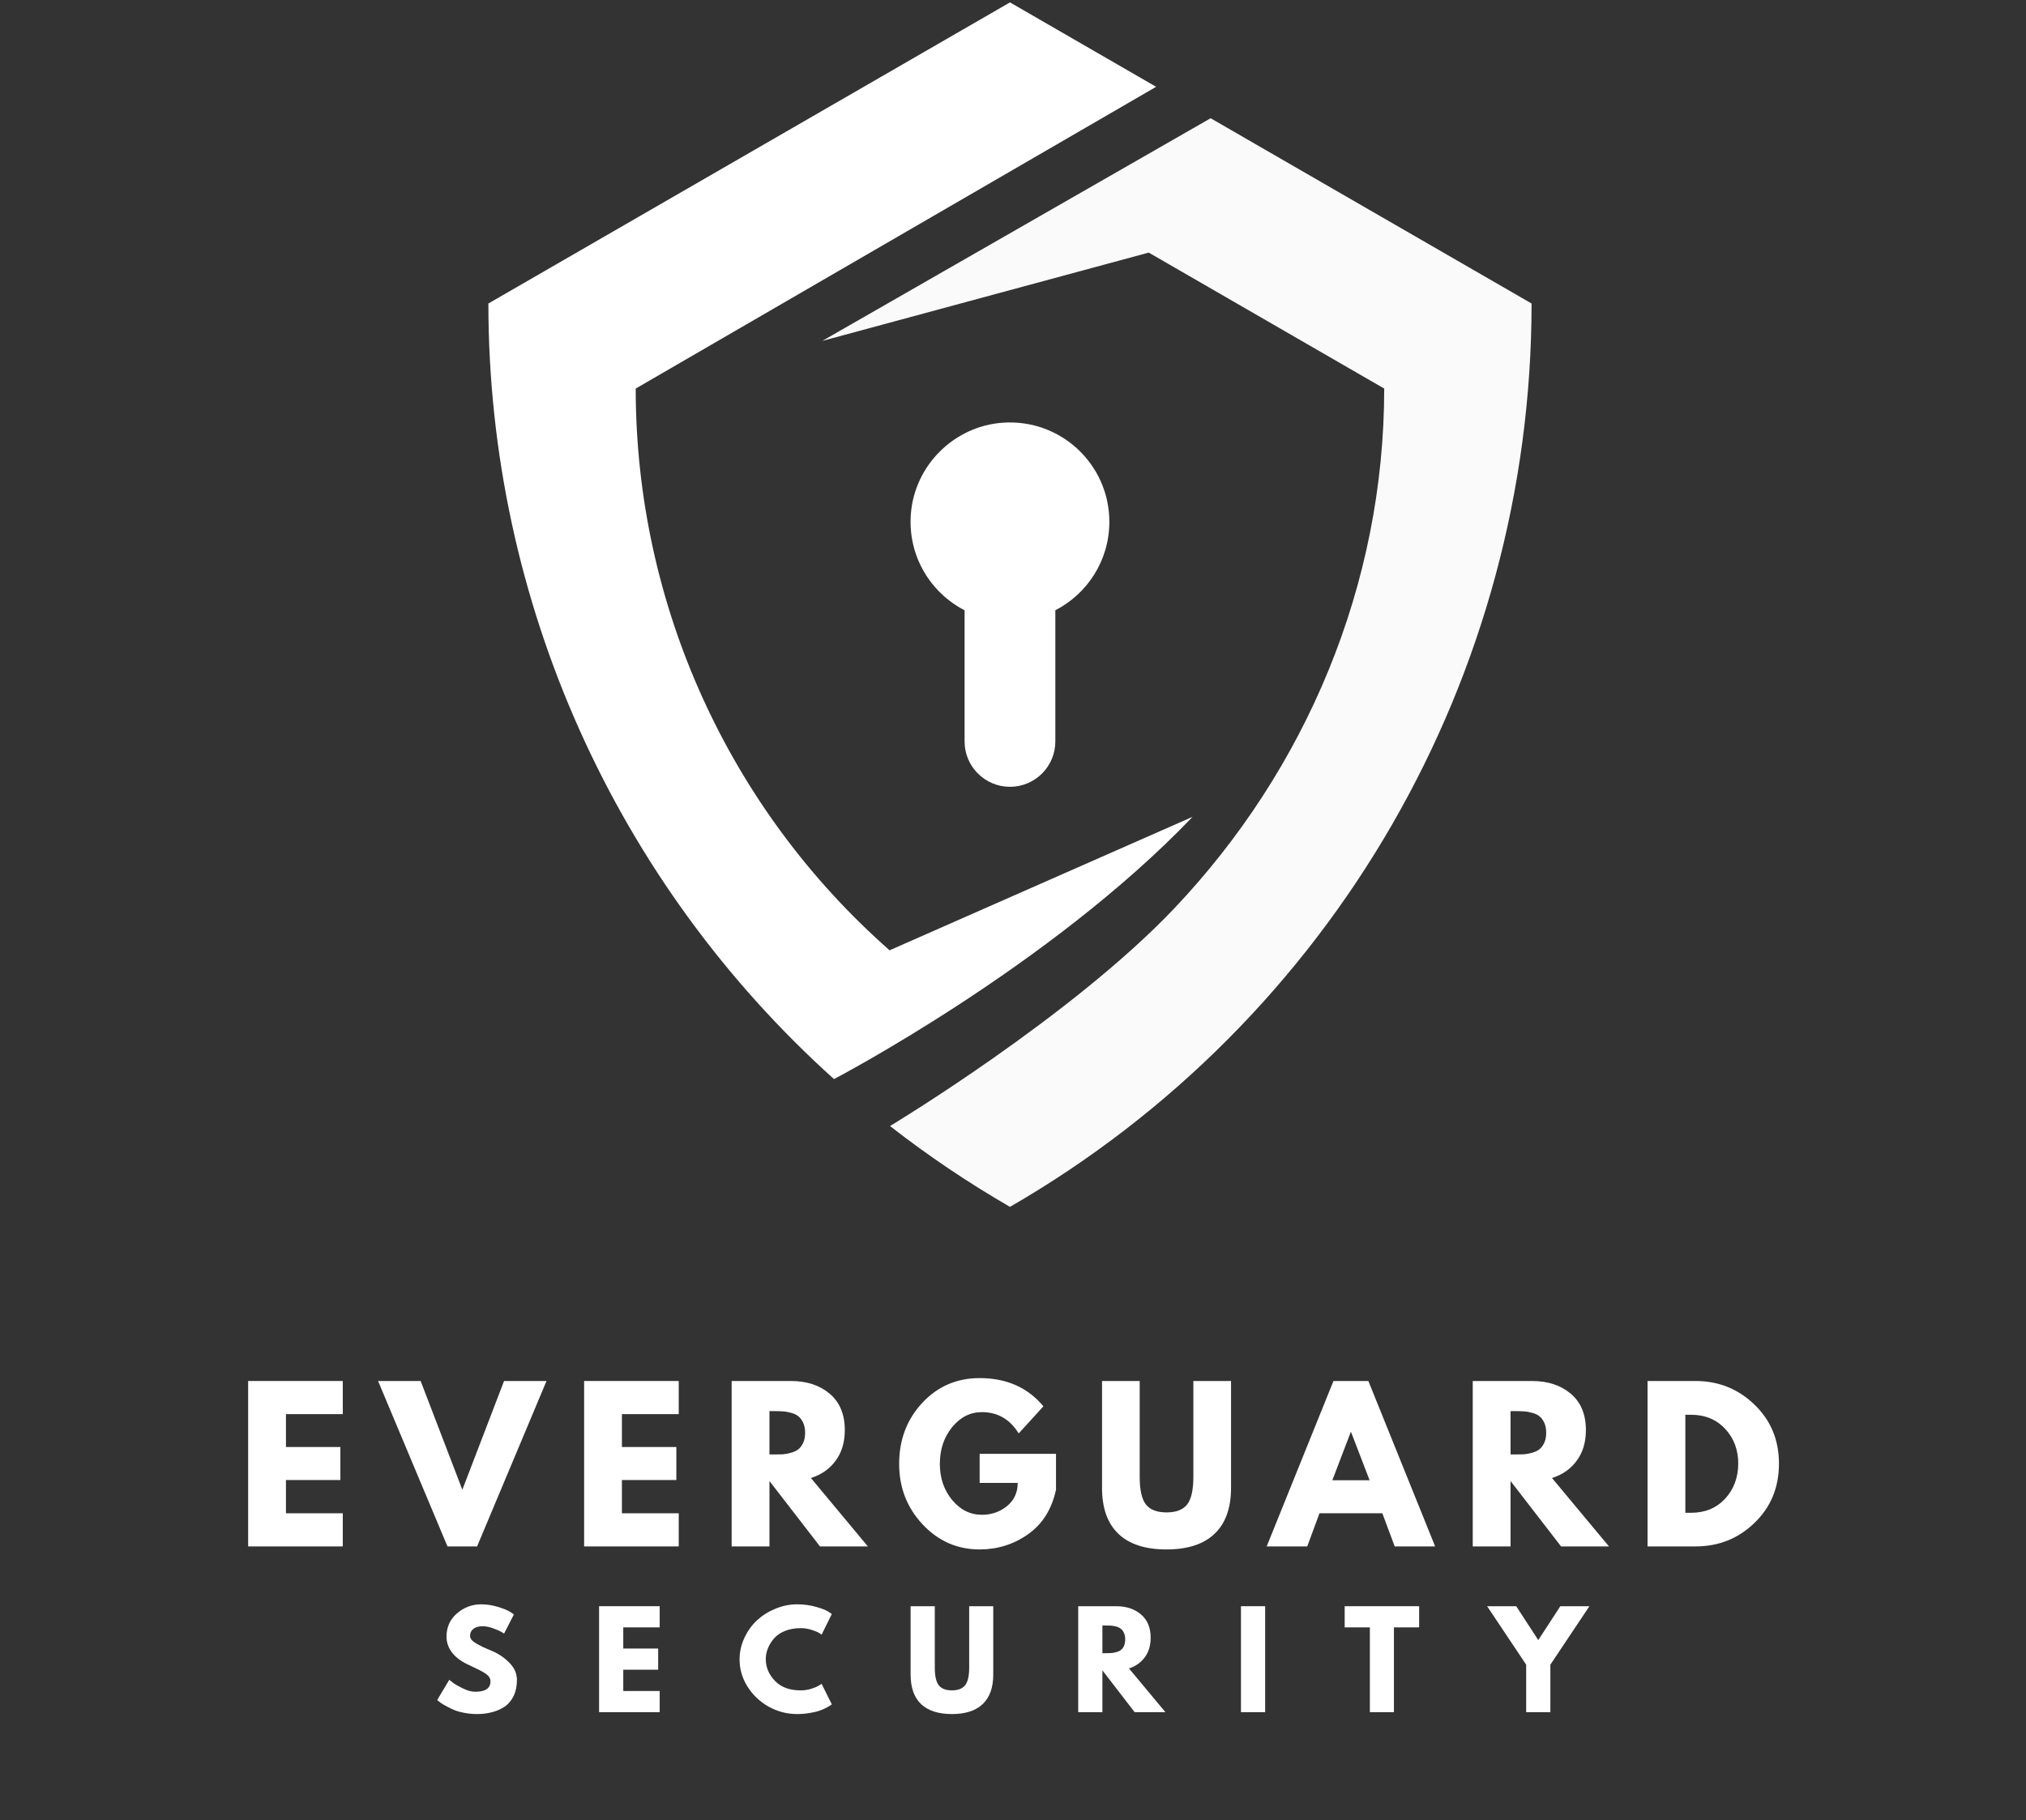
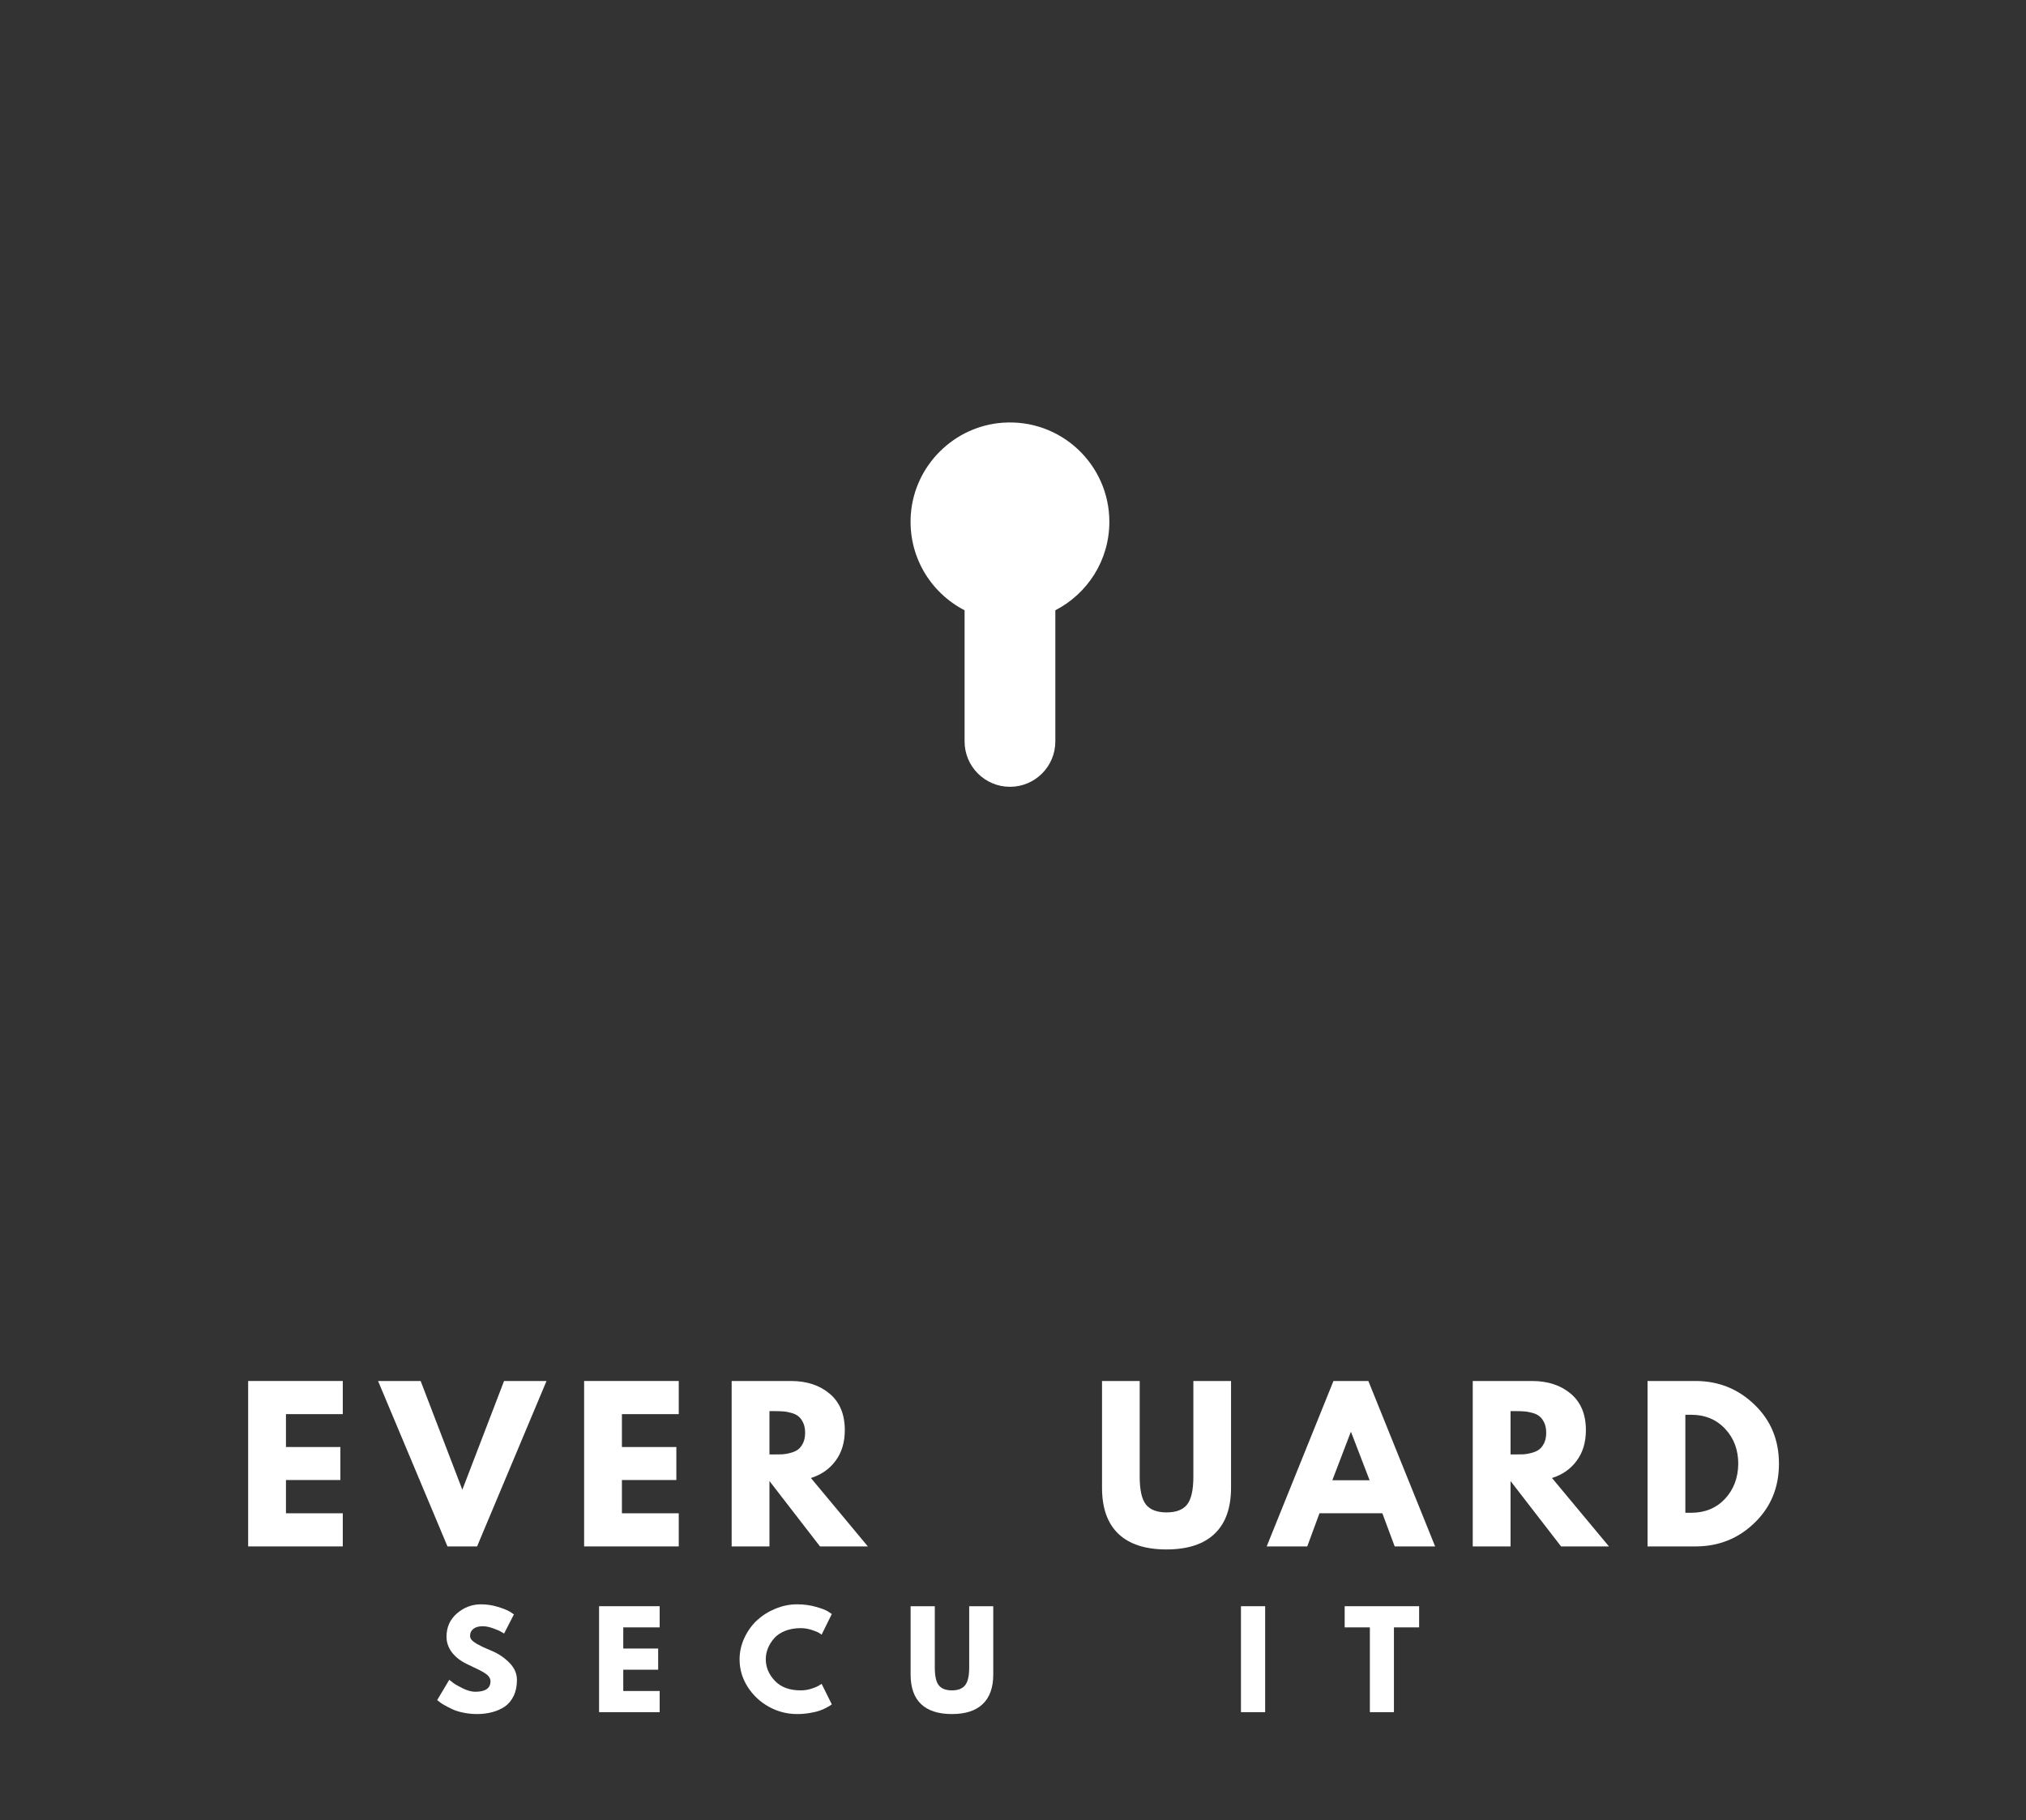
<svg xmlns="http://www.w3.org/2000/svg" width="335" viewBox="0 0 251.25 225.75" height="301" preserveAspectRatio="xMidYMid meet">
  <rect x="0" y="0" width="251.25" height="225.75" fill="#333333" stroke="none" />
  <defs>
    <g />
    <clipPath id="1b9b703f21">
-       <path d="M 101 14 L 189.93 14 L 189.93 149.766 L 101 149.766 Z M 101 14 " clip-rule="nonzero" />
-     </clipPath>
+       </clipPath>
    <clipPath id="748b339ebd">
-       <path d="M 60.566 0.211 L 148 0.211 L 148 134 L 60.566 134 Z M 60.566 0.211 " clip-rule="nonzero" />
-     </clipPath>
+       </clipPath>
  </defs>
  <g fill="#ffffff" fill-opacity="1">
    <g transform="translate(29.29, 191.792)">
      <g>
        <path d="M 13.219 -20.516 L 13.219 -16.406 L 6.172 -16.406 L 6.172 -12.328 L 12.922 -12.328 L 12.922 -8.234 L 6.172 -8.234 L 6.172 -4.109 L 13.219 -4.109 L 13.219 0 L 1.484 0 L 1.484 -20.516 Z M 13.219 -20.516 " />
      </g>
    </g>
  </g>
  <g fill="#ffffff" fill-opacity="1">
    <g transform="translate(47.587, 191.792)">
      <g>
        <path d="M 7.906 0 L -0.703 -20.516 L 4.578 -20.516 L 9.75 -7.031 L 14.922 -20.516 L 20.188 -20.516 L 11.578 0 Z M 7.906 0 " />
      </g>
    </g>
  </g>
  <g fill="#ffffff" fill-opacity="1">
    <g transform="translate(70.954, 191.792)">
      <g>
        <path d="M 13.219 -20.516 L 13.219 -16.406 L 6.172 -16.406 L 6.172 -12.328 L 12.922 -12.328 L 12.922 -8.234 L 6.172 -8.234 L 6.172 -4.109 L 13.219 -4.109 L 13.219 0 L 1.484 0 L 1.484 -20.516 Z M 13.219 -20.516 " />
      </g>
    </g>
  </g>
  <g fill="#ffffff" fill-opacity="1">
    <g transform="translate(89.251, 191.792)">
      <g>
        <path d="M 1.484 -20.516 L 8.828 -20.516 C 10.797 -20.516 12.398 -19.988 13.641 -18.938 C 14.891 -17.883 15.516 -16.379 15.516 -14.422 C 15.516 -12.91 15.133 -11.645 14.375 -10.625 C 13.625 -9.602 12.602 -8.891 11.312 -8.484 L 18.375 0 L 12.438 0 L 6.172 -8.109 L 6.172 0 L 1.484 0 Z M 6.172 -11.406 L 6.719 -11.406 C 7.145 -11.406 7.504 -11.41 7.797 -11.422 C 8.098 -11.441 8.438 -11.504 8.812 -11.609 C 9.195 -11.711 9.504 -11.852 9.734 -12.031 C 9.973 -12.219 10.176 -12.484 10.344 -12.828 C 10.508 -13.172 10.594 -13.594 10.594 -14.094 C 10.594 -14.594 10.508 -15.016 10.344 -15.359 C 10.176 -15.711 9.973 -15.977 9.734 -16.156 C 9.504 -16.344 9.195 -16.484 8.812 -16.578 C 8.438 -16.68 8.098 -16.738 7.797 -16.75 C 7.504 -16.77 7.145 -16.781 6.719 -16.781 L 6.172 -16.781 Z M 6.172 -11.406 " />
      </g>
    </g>
  </g>
  <g fill="#ffffff" fill-opacity="1">
    <g transform="translate(110.928, 191.792)">
      <g>
-         <path d="M 20.031 -11.484 L 20.031 -7.031 C 19.5 -4.594 18.336 -2.75 16.547 -1.5 C 14.766 -0.25 12.77 0.375 10.562 0.375 C 7.789 0.375 5.43 -0.66 3.484 -2.734 C 1.547 -4.805 0.578 -7.305 0.578 -10.234 C 0.578 -13.223 1.531 -15.742 3.438 -17.797 C 5.344 -19.848 7.719 -20.875 10.562 -20.875 C 13.895 -20.875 16.531 -19.707 18.469 -17.375 L 15.406 -14.016 C 14.312 -15.773 12.789 -16.656 10.844 -16.656 C 9.395 -16.656 8.16 -16.031 7.141 -14.781 C 6.129 -13.531 5.625 -12.016 5.625 -10.234 C 5.625 -8.492 6.129 -7.004 7.141 -5.766 C 8.16 -4.535 9.395 -3.922 10.844 -3.922 C 12.031 -3.922 13.066 -4.281 13.953 -5 C 14.836 -5.727 15.281 -6.688 15.281 -7.875 L 10.562 -7.875 L 10.562 -11.484 Z M 20.031 -11.484 " />
-       </g>
+         </g>
    </g>
  </g>
  <g fill="#ffffff" fill-opacity="1">
    <g transform="translate(135.415, 191.792)">
      <g>
        <path d="M 17.25 -20.516 L 17.25 -7.281 C 17.25 -4.758 16.566 -2.852 15.203 -1.562 C 13.848 -0.27 11.859 0.375 9.234 0.375 C 6.617 0.375 4.633 -0.27 3.281 -1.562 C 1.926 -2.852 1.25 -4.758 1.25 -7.281 L 1.25 -20.516 L 5.922 -20.516 L 5.922 -8.656 C 5.922 -7 6.18 -5.844 6.703 -5.188 C 7.223 -4.539 8.07 -4.219 9.25 -4.219 C 10.426 -4.219 11.273 -4.539 11.797 -5.188 C 12.316 -5.844 12.578 -7 12.578 -8.656 L 12.578 -20.516 Z M 17.25 -20.516 " />
      </g>
    </g>
  </g>
  <g fill="#ffffff" fill-opacity="1">
    <g transform="translate(157.788, 191.792)">
      <g>
        <path d="M 11.906 -20.516 L 20.188 0 L 15.172 0 L 13.641 -4.109 L 5.844 -4.109 L 4.328 0 L -0.703 0 L 7.578 -20.516 Z M 12.062 -8.203 L 9.766 -14.172 L 9.719 -14.172 L 7.438 -8.203 Z M 12.062 -8.203 " />
      </g>
    </g>
  </g>
  <g fill="#ffffff" fill-opacity="1">
    <g transform="translate(181.155, 191.792)">
      <g>
        <path d="M 1.484 -20.516 L 8.828 -20.516 C 10.797 -20.516 12.398 -19.988 13.641 -18.938 C 14.891 -17.883 15.516 -16.379 15.516 -14.422 C 15.516 -12.91 15.133 -11.645 14.375 -10.625 C 13.625 -9.602 12.602 -8.891 11.312 -8.484 L 18.375 0 L 12.438 0 L 6.172 -8.109 L 6.172 0 L 1.484 0 Z M 6.172 -11.406 L 6.719 -11.406 C 7.145 -11.406 7.504 -11.41 7.797 -11.422 C 8.098 -11.441 8.438 -11.504 8.812 -11.609 C 9.195 -11.711 9.504 -11.852 9.734 -12.031 C 9.973 -12.219 10.176 -12.484 10.344 -12.828 C 10.508 -13.172 10.594 -13.594 10.594 -14.094 C 10.594 -14.594 10.508 -15.016 10.344 -15.359 C 10.176 -15.711 9.973 -15.977 9.734 -16.156 C 9.504 -16.344 9.195 -16.484 8.812 -16.578 C 8.438 -16.68 8.098 -16.738 7.797 -16.75 C 7.504 -16.77 7.145 -16.781 6.719 -16.781 L 6.172 -16.781 Z M 6.172 -11.406 " />
      </g>
    </g>
  </g>
  <g fill="#ffffff" fill-opacity="1">
    <g transform="translate(202.833, 191.792)">
      <g>
        <path d="M 1.484 -20.516 L 7.438 -20.516 C 10.281 -20.516 12.711 -19.539 14.734 -17.594 C 16.766 -15.645 17.781 -13.203 17.781 -10.266 C 17.781 -7.316 16.77 -4.867 14.75 -2.922 C 12.738 -0.973 10.301 0 7.438 0 L 1.484 0 Z M 6.172 -4.172 L 6.891 -4.172 C 8.598 -4.172 9.992 -4.742 11.078 -5.891 C 12.16 -7.047 12.711 -8.492 12.734 -10.234 C 12.734 -11.984 12.188 -13.438 11.094 -14.594 C 10.008 -15.75 8.609 -16.328 6.891 -16.328 L 6.172 -16.328 Z M 6.172 -4.172 " />
      </g>
    </g>
  </g>
  <g fill="#ffffff" fill-opacity="1">
    <g transform="translate(53.857, 212.349)">
      <g>
        <path d="M 5.797 -13.375 C 6.504 -13.375 7.195 -13.27 7.875 -13.062 C 8.562 -12.852 9.066 -12.648 9.391 -12.453 L 9.875 -12.125 L 8.656 -9.75 C 8.562 -9.812 8.43 -9.891 8.266 -9.984 C 8.098 -10.086 7.781 -10.223 7.312 -10.391 C 6.844 -10.566 6.406 -10.656 6 -10.656 C 5.5 -10.656 5.113 -10.547 4.844 -10.328 C 4.57 -10.117 4.438 -9.832 4.438 -9.469 C 4.438 -9.289 4.5 -9.125 4.625 -8.969 C 4.758 -8.812 4.977 -8.645 5.281 -8.469 C 5.594 -8.301 5.863 -8.16 6.094 -8.047 C 6.332 -7.941 6.695 -7.785 7.188 -7.578 C 8.031 -7.211 8.75 -6.719 9.344 -6.094 C 9.945 -5.477 10.25 -4.781 10.25 -4 C 10.25 -3.238 10.113 -2.578 9.844 -2.016 C 9.57 -1.453 9.203 -1.008 8.734 -0.688 C 8.266 -0.375 7.742 -0.145 7.172 0 C 6.598 0.156 5.973 0.234 5.297 0.234 C 4.723 0.234 4.16 0.176 3.609 0.062 C 3.055 -0.051 2.594 -0.195 2.219 -0.375 C 1.852 -0.551 1.52 -0.723 1.219 -0.891 C 0.926 -1.055 0.711 -1.203 0.578 -1.328 L 0.359 -1.5 L 1.859 -4.016 C 1.984 -3.91 2.156 -3.773 2.375 -3.609 C 2.602 -3.441 3 -3.219 3.562 -2.938 C 4.133 -2.664 4.641 -2.531 5.078 -2.531 C 6.336 -2.531 6.969 -2.961 6.969 -3.828 C 6.969 -4.004 6.922 -4.164 6.828 -4.312 C 6.742 -4.469 6.586 -4.625 6.359 -4.781 C 6.129 -4.938 5.926 -5.055 5.75 -5.141 C 5.582 -5.234 5.297 -5.375 4.891 -5.562 C 4.492 -5.75 4.203 -5.891 4.016 -5.984 C 3.211 -6.379 2.594 -6.867 2.156 -7.453 C 1.727 -8.047 1.516 -8.68 1.516 -9.359 C 1.516 -10.535 1.945 -11.5 2.812 -12.25 C 3.688 -13 4.68 -13.375 5.797 -13.375 Z M 5.797 -13.375 " />
      </g>
    </g>
  </g>
  <g fill="#ffffff" fill-opacity="1">
    <g transform="translate(73.34, 212.349)">
      <g>
        <path d="M 8.469 -13.141 L 8.469 -10.516 L 3.953 -10.516 L 3.953 -7.891 L 8.281 -7.891 L 8.281 -5.266 L 3.953 -5.266 L 3.953 -2.625 L 8.469 -2.625 L 8.469 0 L 0.953 0 L 0.953 -13.141 Z M 8.469 -13.141 " />
      </g>
    </g>
  </g>
  <g fill="#ffffff" fill-opacity="1">
    <g transform="translate(91.358, 212.349)">
      <g>
        <path d="M 7.938 -2.703 C 8.395 -2.703 8.836 -2.77 9.266 -2.906 C 9.703 -3.051 10.02 -3.188 10.219 -3.312 L 10.531 -3.516 L 11.797 -0.969 C 11.754 -0.938 11.695 -0.895 11.625 -0.844 C 11.551 -0.789 11.379 -0.691 11.109 -0.547 C 10.836 -0.398 10.547 -0.273 10.234 -0.172 C 9.93 -0.066 9.531 0.023 9.031 0.109 C 8.531 0.191 8.016 0.234 7.484 0.234 C 6.266 0.234 5.109 -0.062 4.016 -0.656 C 2.922 -1.258 2.035 -2.086 1.359 -3.141 C 0.691 -4.191 0.359 -5.328 0.359 -6.547 C 0.359 -7.461 0.555 -8.348 0.953 -9.203 C 1.348 -10.055 1.867 -10.785 2.516 -11.391 C 3.172 -11.992 3.93 -12.473 4.797 -12.828 C 5.672 -13.191 6.566 -13.375 7.484 -13.375 C 8.328 -13.375 9.109 -13.27 9.828 -13.062 C 10.547 -12.863 11.055 -12.664 11.359 -12.469 L 11.797 -12.172 L 10.531 -9.609 C 10.445 -9.68 10.332 -9.758 10.188 -9.844 C 10.039 -9.938 9.742 -10.055 9.297 -10.203 C 8.848 -10.348 8.395 -10.422 7.938 -10.422 C 7.219 -10.422 6.57 -10.305 6 -10.078 C 5.426 -9.848 4.973 -9.539 4.641 -9.156 C 4.305 -8.77 4.051 -8.359 3.875 -7.922 C 3.695 -7.484 3.609 -7.035 3.609 -6.578 C 3.609 -5.578 3.984 -4.68 4.734 -3.891 C 5.484 -3.098 6.551 -2.703 7.938 -2.703 Z M 7.938 -2.703 " />
      </g>
    </g>
  </g>
  <g fill="#ffffff" fill-opacity="1">
    <g transform="translate(112.13, 212.349)">
      <g>
        <path d="M 11.047 -13.141 L 11.047 -4.672 C 11.047 -3.055 10.609 -1.832 9.734 -1 C 8.867 -0.176 7.598 0.234 5.922 0.234 C 4.242 0.234 2.969 -0.176 2.094 -1 C 1.227 -1.832 0.797 -3.055 0.797 -4.672 L 0.797 -13.141 L 3.797 -13.141 L 3.797 -5.547 C 3.797 -4.484 3.961 -3.742 4.297 -3.328 C 4.629 -2.91 5.172 -2.703 5.922 -2.703 C 6.672 -2.703 7.211 -2.91 7.547 -3.328 C 7.891 -3.742 8.062 -4.484 8.062 -5.547 L 8.062 -13.141 Z M 11.047 -13.141 " />
      </g>
    </g>
  </g>
  <g fill="#ffffff" fill-opacity="1">
    <g transform="translate(132.759, 212.349)">
      <g>
-         <path d="M 0.953 -13.141 L 5.656 -13.141 C 6.914 -13.141 7.941 -12.801 8.734 -12.125 C 9.535 -11.445 9.938 -10.484 9.938 -9.234 C 9.938 -8.266 9.691 -7.453 9.203 -6.797 C 8.723 -6.148 8.07 -5.691 7.25 -5.422 L 11.766 0 L 7.953 0 L 3.953 -5.188 L 3.953 0 L 0.953 0 Z M 3.953 -7.312 L 4.297 -7.312 C 4.578 -7.312 4.812 -7.316 5 -7.328 C 5.188 -7.336 5.398 -7.375 5.641 -7.438 C 5.891 -7.5 6.086 -7.586 6.234 -7.703 C 6.391 -7.816 6.52 -7.984 6.625 -8.203 C 6.727 -8.43 6.781 -8.703 6.781 -9.016 C 6.781 -9.336 6.727 -9.609 6.625 -9.828 C 6.52 -10.055 6.391 -10.227 6.234 -10.344 C 6.086 -10.469 5.891 -10.562 5.641 -10.625 C 5.398 -10.688 5.188 -10.723 5 -10.734 C 4.812 -10.742 4.578 -10.75 4.297 -10.75 L 3.953 -10.75 Z M 3.953 -7.312 " />
-       </g>
+         </g>
    </g>
  </g>
  <g fill="#ffffff" fill-opacity="1">
    <g transform="translate(152.942, 212.349)">
      <g>
        <path d="M 3.953 -13.141 L 3.953 0 L 0.953 0 L 0.953 -13.141 Z M 3.953 -13.141 " />
      </g>
    </g>
  </g>
  <g fill="#ffffff" fill-opacity="1">
    <g transform="translate(166.632, 212.349)">
      <g>
        <path d="M 0.125 -10.516 L 0.125 -13.141 L 9.359 -13.141 L 9.359 -10.516 L 6.234 -10.516 L 6.234 0 L 3.25 0 L 3.25 -10.516 Z M 0.125 -10.516 " />
      </g>
    </g>
  </g>
  <g fill="#ffffff" fill-opacity="1">
    <g transform="translate(184.906, 212.349)">
      <g>
-         <path d="M -0.484 -13.141 L 3.125 -13.141 L 5.859 -8.938 L 8.594 -13.141 L 12.203 -13.141 L 7.359 -5.891 L 7.359 0 L 4.359 0 L 4.359 -5.891 Z M -0.484 -13.141 " />
-       </g>
+         </g>
    </g>
  </g>
  <path fill="#ffffff" d="M 124.348 52.426 C 118.32 52.855 113.434 57.703 112.961 63.727 C 112.555 68.922 115.371 73.5 119.621 75.688 L 119.621 91.957 C 119.621 95.062 122.141 97.582 125.25 97.582 C 128.355 97.582 130.875 95.062 130.875 91.957 L 130.875 75.688 C 134.852 73.641 137.574 69.5 137.574 64.719 C 137.574 57.613 131.562 51.914 124.348 52.426 " fill-opacity="1" fill-rule="nonzero" />
  <g clip-path="url(#1b9b703f21)">
    <path fill="#fafafa" d="M 150.133 14.664 L 101.973 42.281 L 142.457 31.328 L 171.66 48.191 C 171.66 72.559 161.957 95.422 145.652 112.633 C 132.891 126.098 110.375 139.656 110.375 139.656 C 115.059 143.309 120.023 146.66 125.25 149.68 C 165.273 126.57 189.934 83.859 189.934 37.641 L 150.133 14.664 " fill-opacity="1" fill-rule="nonzero" />
  </g>
  <g clip-path="url(#748b339ebd)">
    <path fill="#ffffff" d="M 110.32 117.859 C 90.523 100.434 78.836 75.148 78.836 48.191 L 78.891 48.16 L 143.375 10.766 L 125.25 0.297 L 60.566 37.641 C 60.566 74.742 76.453 109.578 103.426 133.832 C 103.426 133.832 130.129 119.895 147.895 101.305 L 110.32 117.859 " fill-opacity="1" fill-rule="nonzero" />
  </g>
</svg>